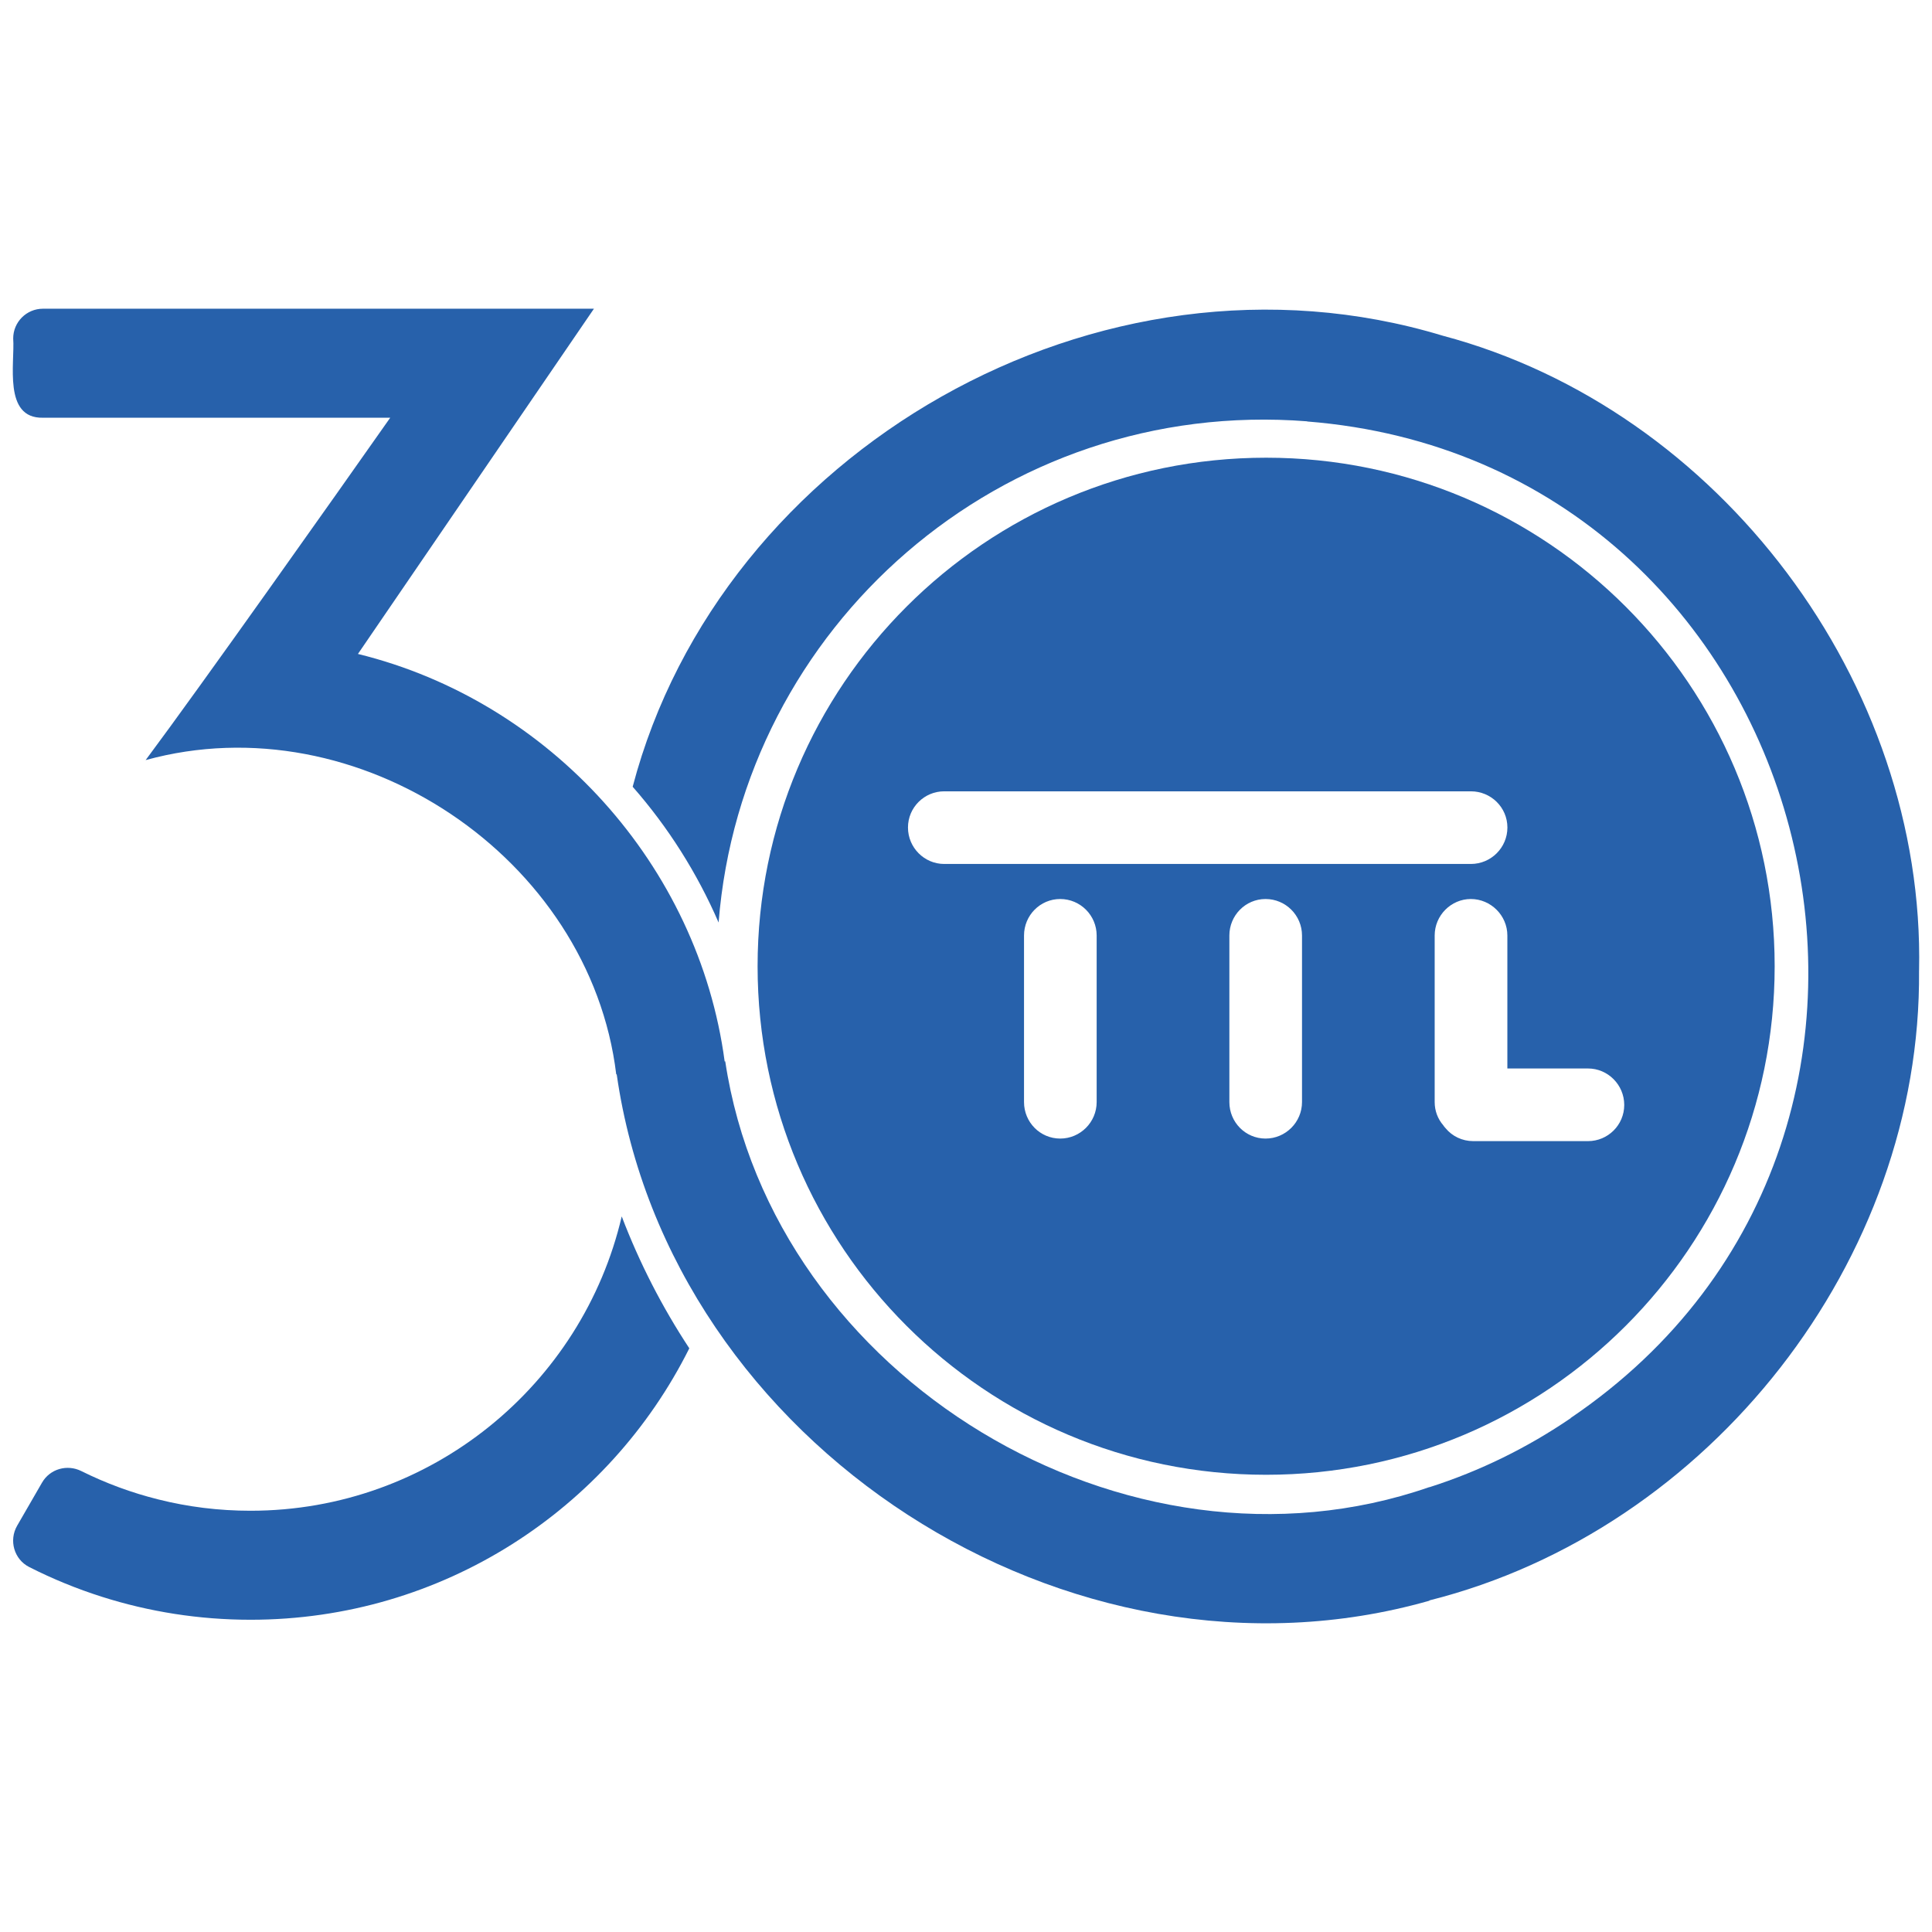
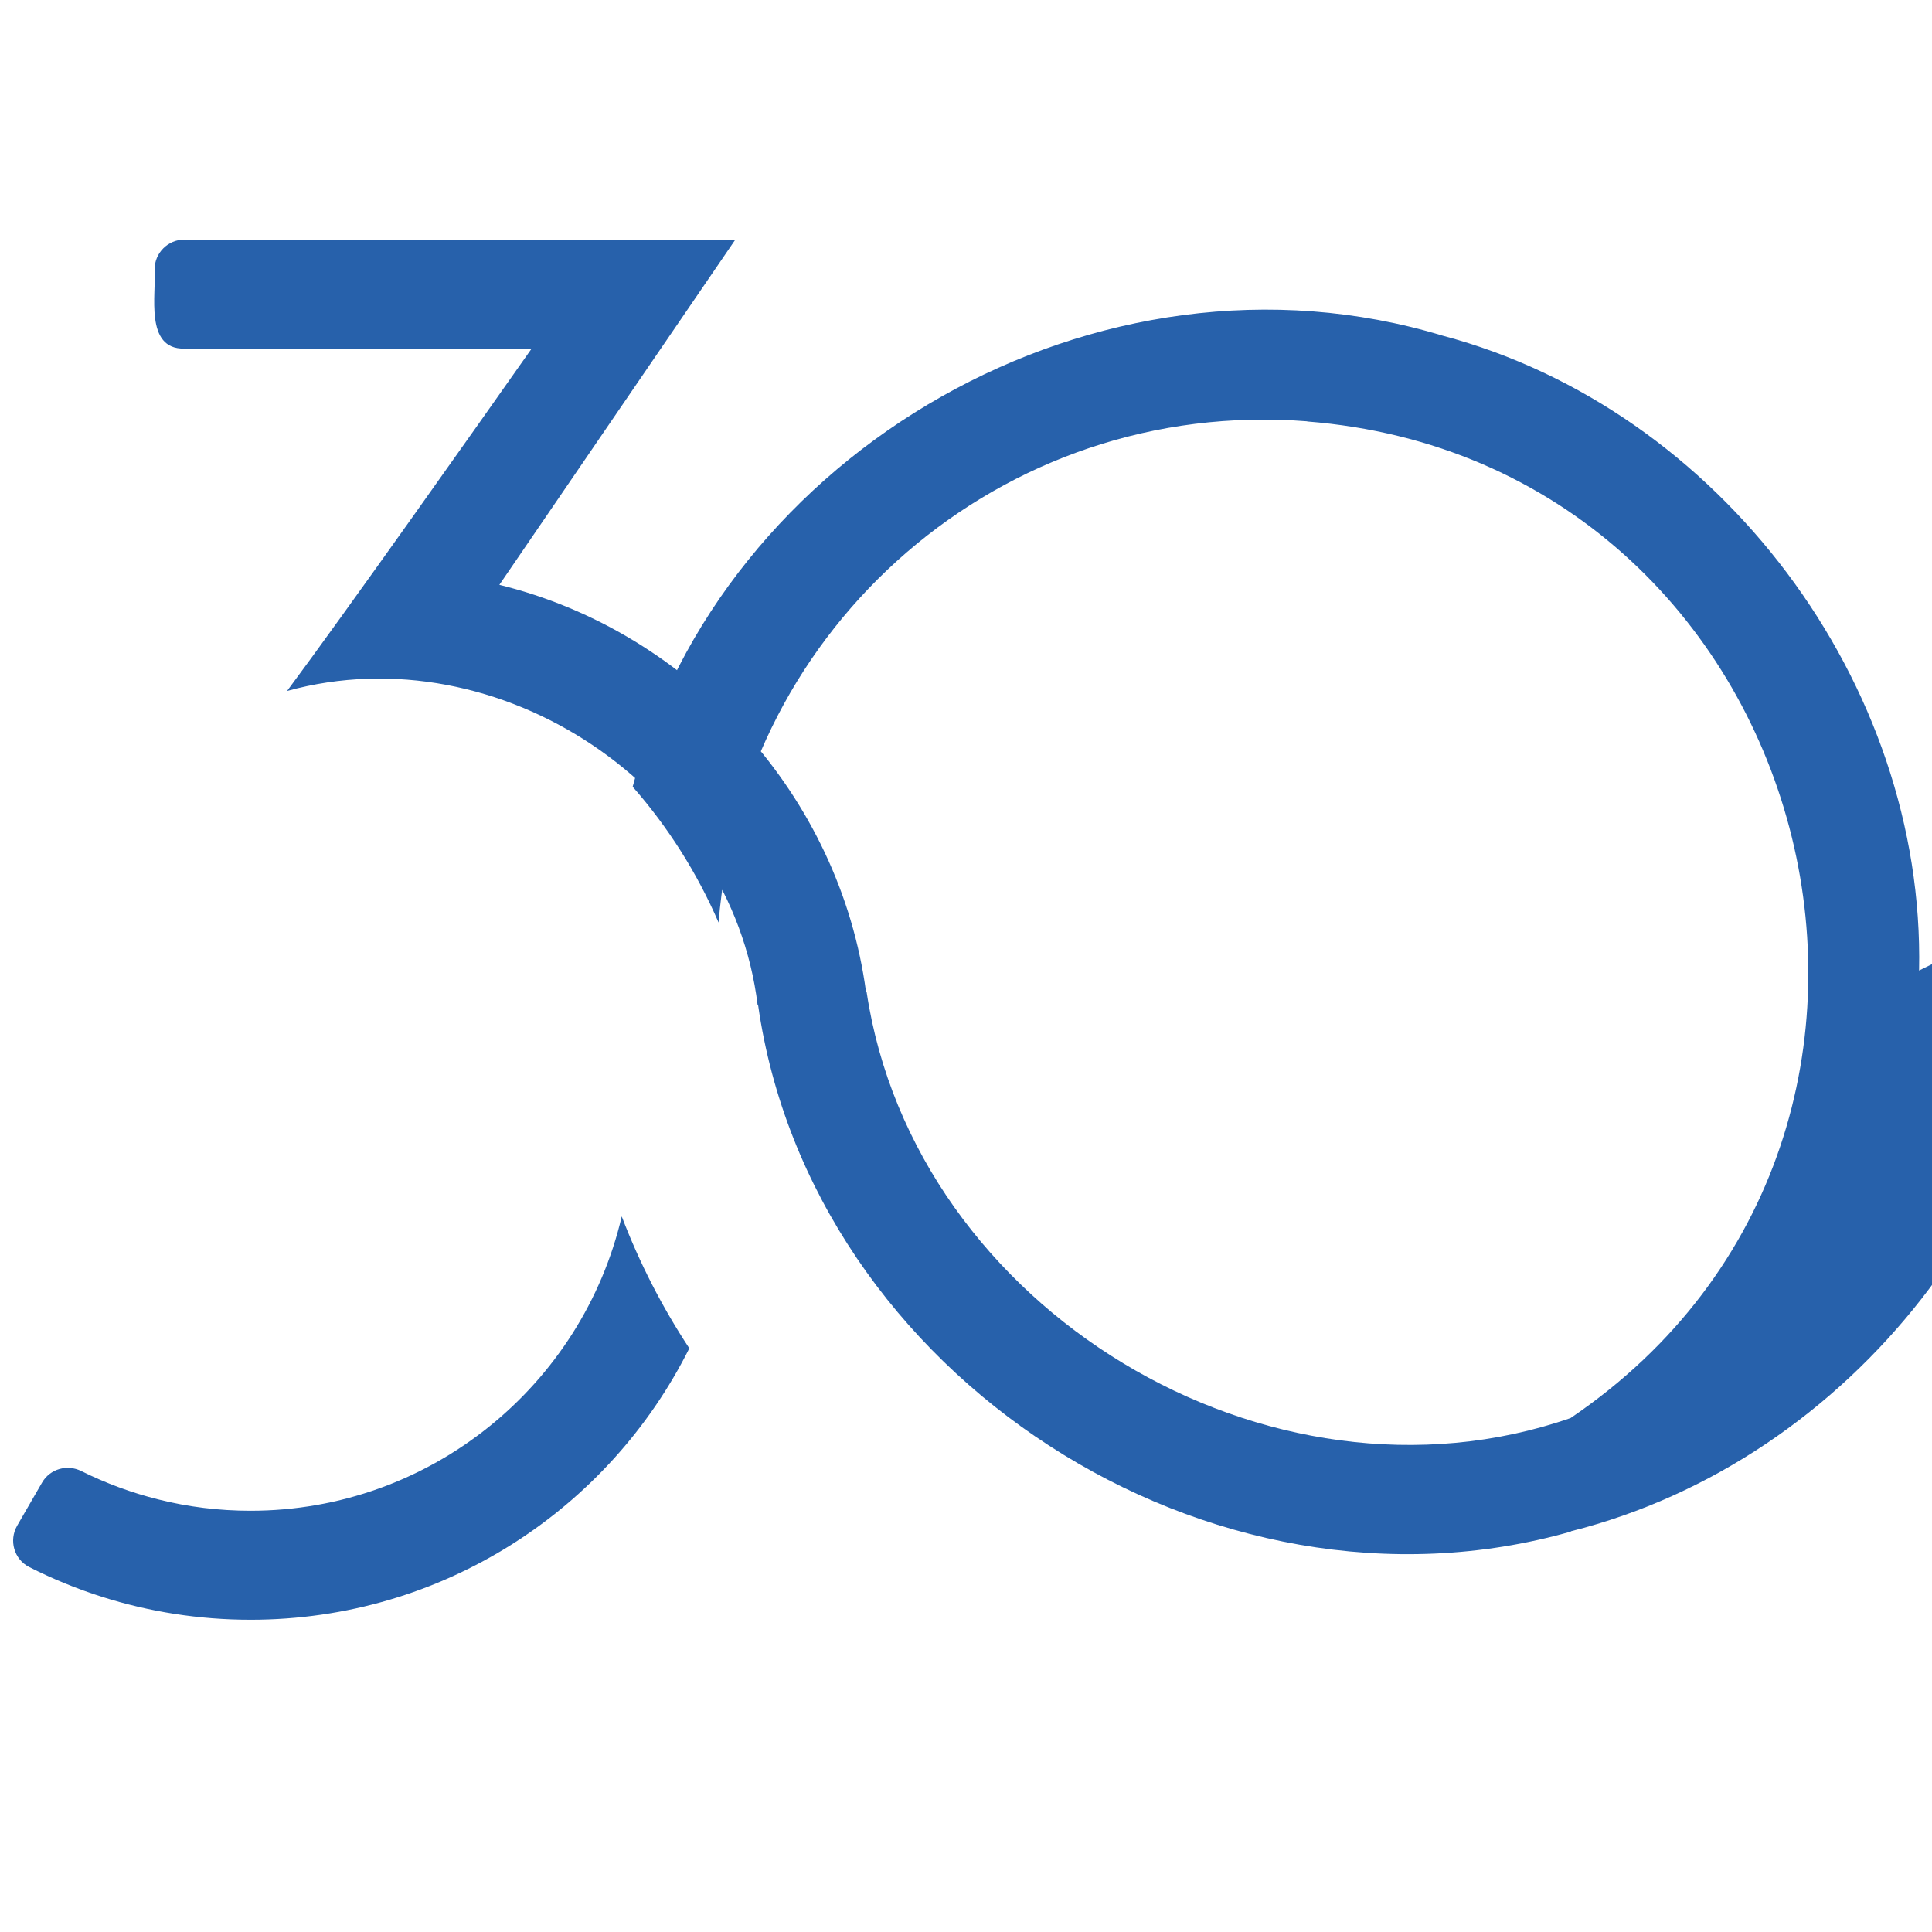
<svg xmlns="http://www.w3.org/2000/svg" id="Layer_1" viewBox="0 0 439.37 439.37">
  <defs>
    <style>.cls-1{fill:#2761ab;stroke-width:0px;}</style>
  </defs>
  <path class="cls-1" d="m56.98,343.57c-7.23,0-14.24-.88-20.96-2.57-6.12-1.52-11.99-3.7-17.52-6.45-3.23-1.61-7.14-.5-8.94,2.62l-5.66,9.8c-1.93,3.34-.7,7.66,2.74,9.4,5.3,2.69,10.84,4.96,16.58,6.78,10.64,3.38,22,5.21,33.76,5.21,43.68,0,81.5-25.13,99.78-61.73-6.18-9.38-11.34-19.43-15.37-30-8.95,38.32-43.41,66.94-84.41,66.94Z" />
-   <path class="cls-1" d="m287.94,104.09c-63.87,0-115.65,51.78-115.65,115.65s51.78,115.65,115.65,115.65,115.65-51.78,115.65-115.65-51.78-115.65-115.65-115.65Zm-81.45,84.1c0-4.57,3.72-8.23,8.23-8.23h119.79c4.57,0,8.3,3.66,8.3,8.23s-3.72,8.29-8.3,8.29h-119.79c-4.51,0-8.23-3.72-8.23-8.29Zm42.91,62.44c0,4.57-3.72,8.3-8.29,8.3s-8.23-3.72-8.23-8.3v-37.88c0-4.57,3.66-8.3,8.23-8.3s8.29,3.72,8.29,8.3v37.88Zm46.7,0c0,4.57-3.72,8.3-8.29,8.3s-8.23-3.72-8.23-8.3v-37.88c0-4.57,3.66-8.3,8.23-8.3s8.29,3.72,8.29,8.3v37.88Zm65.05,8.88h-26.13c-2.48,0-4.77-1.11-6.27-2.94-.2-.2-.39-.46-.52-.65-1.24-1.44-1.96-3.27-1.96-5.29v-37.88c0-4.57,3.72-8.3,8.23-8.3s8.3,3.72,8.3,8.3v30.24h18.35c4.51,0,8.23,3.72,8.23,8.29s-3.72,8.23-8.23,8.23Z" />
-   <path class="cls-1" d="m436.43,220.71c1.41-65.3-45.35-127.63-108.34-144.37-78.26-23.71-164.19,26.41-184.21,102.58,8.05,9.17,14.65,19.59,19.54,30.88,5.33-67.18,64.25-119.45,133.89-113.98-.02,0-.04.02-.06.03,116.09,9.16,156.37,161.34,59.91,226.65h.07c-9.82,6.7-20.63,12.04-32.16,15.72v-.03c-68.78,23.89-149.3-24.78-160.14-96.83-.04.01-.08.03-.13.04-5.93-44.54-39.7-81.95-83.4-92.68l53.67-78.51c-18.55,0-105.18,0-125.31,0-3.73,0-6.76,3.03-6.76,6.76.41,5.57-2.35,18.22,6.76,18.03,0,0,78.98,0,78.98,0-12.58,17.9-42.91,60.81-55.62,77.86,48.34-13.32,101.06,22.2,107.02,71.46.04,0,.07.02.11.02,12.07,84.28,102.96,142.99,184.82,119.69v-.07c63.73-16.03,111.96-77.36,111.35-143.25Z" />
+   <path class="cls-1" d="m436.43,220.71c1.41-65.3-45.35-127.63-108.34-144.37-78.26-23.71-164.19,26.41-184.21,102.58,8.05,9.17,14.65,19.59,19.54,30.88,5.33-67.18,64.25-119.45,133.89-113.98-.02,0-.04.02-.06.03,116.09,9.16,156.37,161.34,59.91,226.65h.07v-.03c-68.78,23.89-149.3-24.78-160.14-96.83-.04.01-.08.03-.13.04-5.93-44.54-39.7-81.95-83.4-92.68l53.67-78.51c-18.55,0-105.18,0-125.31,0-3.73,0-6.76,3.03-6.76,6.76.41,5.57-2.35,18.22,6.76,18.03,0,0,78.98,0,78.98,0-12.58,17.9-42.91,60.81-55.62,77.86,48.34-13.32,101.06,22.2,107.02,71.46.04,0,.07.02.11.02,12.07,84.28,102.96,142.99,184.82,119.69v-.07c63.73-16.03,111.96-77.36,111.35-143.25Z" />
</svg>